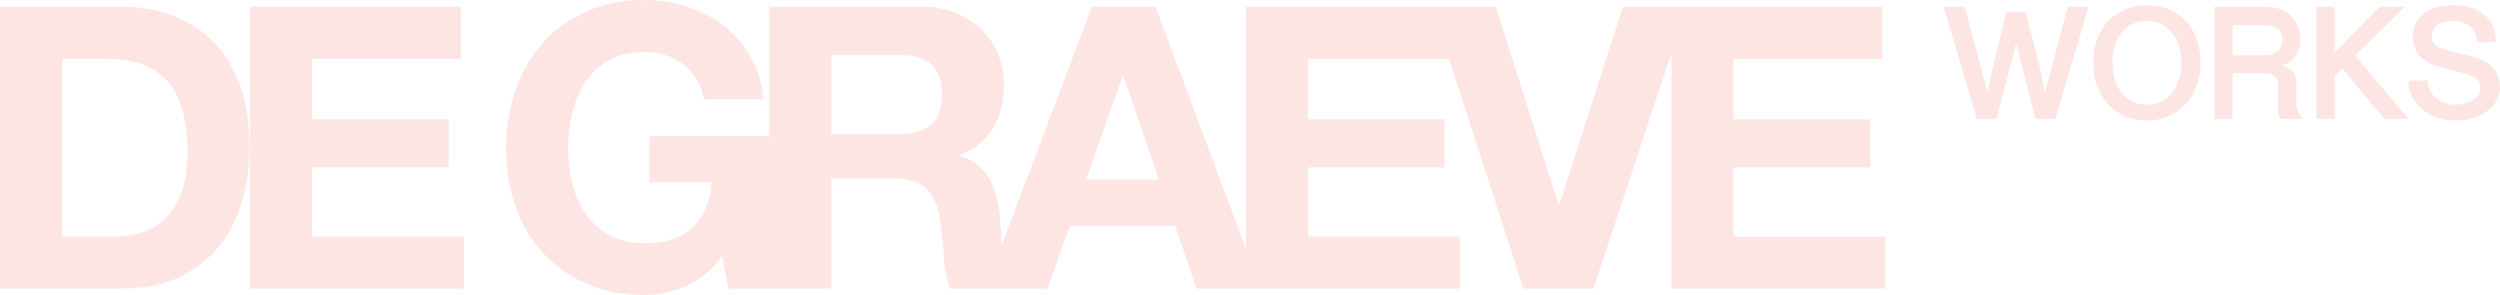
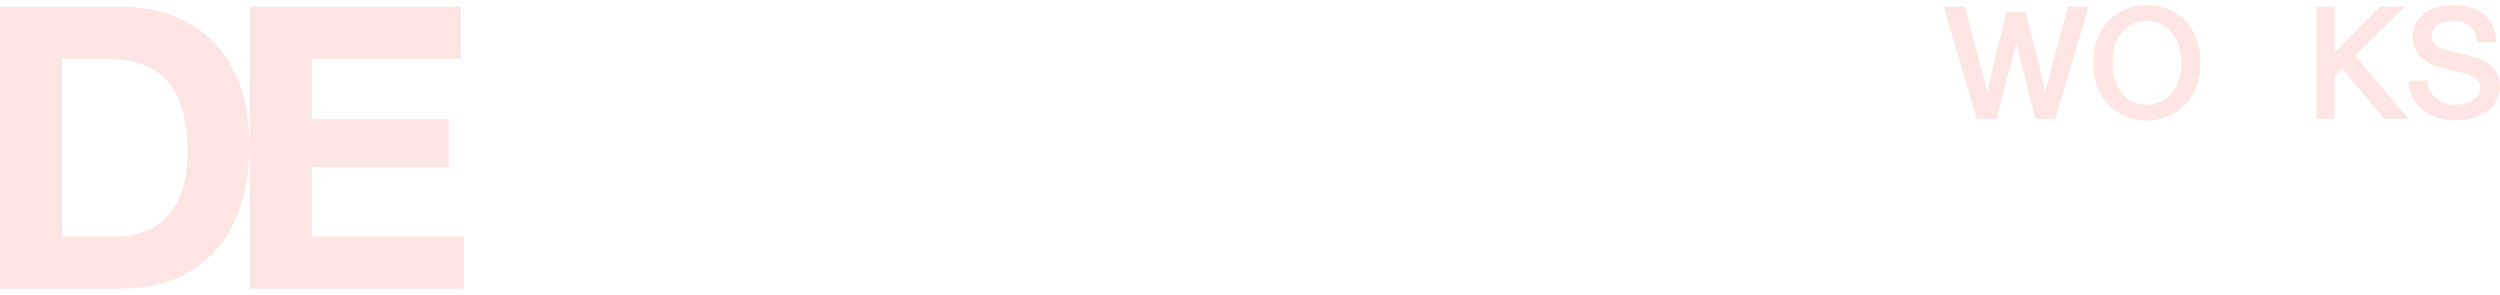
<svg xmlns="http://www.w3.org/2000/svg" id="Layer_2" data-name="Layer 2" viewBox="0 0 1848 218">
  <defs>
    <style>
      .cls-1 {
        fill: #fde5e3;
      }
    </style>
  </defs>
  <g id="Layer_1-2" data-name="Layer 1">
    <g>
      <path class="cls-1" d="M157.45,30.64c-8.46-8.56-18.49-14.98-30.06-19.26-11.58-4.28-24.08-6.42-37.5-6.42H0v208.37h89.89c15.95,0,29.81-2.67,41.59-8.02,11.77-5.35,21.6-12.7,29.47-22.03,7.88-9.34,13.76-20.43,17.66-33.27,3.89-12.84,5.84-26.85,5.84-42.02,0-17.31-2.39-32.39-7.15-45.23-4.77-12.84-11.38-23.54-19.85-32.1h0ZM134.24,141.54c-2.92,7.98-6.81,14.45-11.67,19.41-4.87,4.96-10.41,8.51-16.63,10.65-6.23,2.14-12.65,3.21-19.26,3.21h-40.86V43.48h32.69c11.28,0,20.77,1.61,28.45,4.82,7.68,3.21,13.86,7.83,18.53,13.86,4.67,6.03,8.02,13.28,10.07,21.74,2.04,8.46,3.07,17.95,3.07,28.45,0,11.48-1.46,21.21-4.38,29.18h0Z" />
      <polygon class="cls-1" points="230.62 123.74 331.6 123.74 331.6 88.13 230.62 88.13 230.62 43.48 340.65 43.48 340.65 4.96 184.8 4.96 184.8 213.33 342.98 213.33 342.98 174.81 230.62 174.81 230.62 123.74 230.62 123.74" />
-       <path class="cls-1" d="M1079.13,213.33v-38.52h-112.36v-51.07h100.98v-35.6h-100.98v-44.65h104.39l54.96,169.85h51.65l57.78-174.07v174.07h158.18v-38.52h-112.36v-51.07h100.97v-35.6h-100.97v-44.65h110.02V4.96h-191.73l-46.99,146.5h-.58l-46.4-146.5h-184.73v178.71L854.13,4.96h-46.99l-66.77,176.58c-.14-1.97-.26-3.92-.34-5.86-.2-4.47-.39-8.36-.58-11.67-.39-5.25-1.12-10.51-2.19-15.76-1.07-5.25-2.77-10.07-5.11-14.45-2.34-4.38-5.35-8.17-9.05-11.38-3.7-3.21-8.37-5.59-14.01-7.15v-.58c11.67-4.67,20.09-11.48,25.24-20.43,5.15-8.95,7.73-19.55,7.73-31.81,0-7.98-1.41-15.42-4.23-22.33-2.82-6.9-6.91-12.99-12.26-18.24-5.35-5.25-11.77-9.38-19.26-12.4-7.49-3.01-15.91-4.52-25.24-4.52h-112.36v95.72h-88.64v34.14h46.11c-1.36,14.59-6.18,25.73-14.45,33.41-8.27,7.69-19.99,11.53-35.17,11.53-10.32,0-19.07-1.99-26.27-5.98-7.2-3.99-13.04-9.29-17.51-15.9-4.48-6.61-7.73-14.05-9.78-22.33-2.04-8.27-3.06-16.78-3.06-25.54s1.02-17.99,3.06-26.56c2.04-8.56,5.3-16.2,9.78-22.91,4.47-6.71,10.31-12.06,17.51-16.05,7.2-3.99,15.95-5.98,26.27-5.98,11.09,0,20.52,2.92,28.31,8.76,7.78,5.84,13.03,14.59,15.76,26.26h43.77c-1.17-11.86-4.38-22.37-9.63-31.52-5.25-9.14-11.92-16.83-19.99-23.05-8.08-6.22-17.12-10.94-27.14-14.15-10.02-3.21-20.38-4.82-31.08-4.82-15.96,0-30.31,2.82-43.05,8.46-12.74,5.65-23.49,13.42-32.25,23.35-8.76,9.92-15.47,21.55-20.14,34.87-4.67,13.33-7,27.77-7,43.34s2.33,29.33,7,42.46c4.67,13.13,11.38,24.56,20.14,34.29,8.76,9.73,19.5,17.36,32.25,22.91,12.74,5.54,27.09,8.32,43.05,8.32,10.11,0,20.14-2.09,30.06-6.27,9.92-4.18,18.97-11.53,27.14-22.03l4.67,23.64h76.09v-81.42h45.82c11.48,0,19.74,2.53,24.81,7.59,5.06,5.06,8.36,13.04,9.92,23.93,1.17,8.37,2.04,17.12,2.63,26.27.58,9.15,2.14,17.03,4.67,23.64h72.08l16.34-46.4h77.92l15.76,46.4h194.65ZM688.37,92.22c-5.25,4.67-13.13,7.01-23.64,7.01h-50.2v-58.66h50.2c10.51,0,18.39,2.29,23.64,6.86,5.25,4.57,7.88,11.92,7.88,22.03s-2.63,18.09-7.88,22.76h0ZM802.76,132.79l27.14-76.46h.58l26.26,76.46h-53.99Z" />
      <polygon class="cls-1" points="1528.58 4.97 1543.9 4.97 1519.25 87.91 1504.62 87.91 1490.34 32.16 1475.82 87.91 1461.31 87.91 1436.77 4.97 1452.32 4.97 1469.26 68.9 1473.06 50.13 1483.08 8.66 1497.36 8.66 1507.62 49.21 1511.65 68.21 1528.58 4.97 1528.58 4.97" />
      <path class="cls-1" d="M1626.61,47.02c0,24.42-16.71,42.05-39.75,42.05s-39.51-17.62-39.51-42.05c0-29.03,19.12-43.2,39.51-43.2s39.75,13.36,39.75,43.2h0ZM1586.86,77.43c15.56,0,25.58-12.79,25.58-30.99s-9.79-30.99-25.58-30.99-25.34,12.56-25.34,30.99,9.91,30.99,25.34,30.99h0Z" />
-       <path class="cls-1" d="M1701.94,86.65v1.27h-15.67c-1.5-1.27-2.19-3.46-2.19-8.3v-16.59c0-5.41-2.65-8.87-10.36-8.87h-23.39v33.75h-13.36V4.97h36.98c14.17,0,26.61,7.6,26.61,24.65,0,8.76-5.65,16.47-13.83,18.89,9.1,2.65,10.72,6.57,10.72,13.82v14.63c0,4.26,2.19,7.6,4.49,9.68h0ZM1673.95,40.91c10.71,0,13.24-7.14,13.24-11.29,0-5.07-2.3-10.94-13.24-10.94h-23.62v22.23h23.62Z" />
      <polygon class="cls-1" points="1740.99 41.14 1780.27 87.91 1762.41 87.91 1731.42 50.59 1725.66 56.69 1725.66 87.91 1712.3 87.91 1712.3 4.97 1725.66 4.97 1725.66 38.95 1759.07 4.97 1777.39 4.97 1740.99 41.14 1740.99 41.14" />
      <path class="cls-1" d="M1848,64.41c0,7.49-4.15,14.17-10.94,18.66-5.88,3.8-13.71,5.99-21.78,5.99-20.04,0-34.21-11.75-35.02-29.38l14.06-.34c.57,12.56,11.29,18.09,20.96,18.09,4.38,0,18.32-1.96,18.32-12.9,0-5.3-3.92-8.29-14.28-10.94l-11.87-2.88c-11.87-2.99-23.96-8.18-23.96-23.85,0-11.06,9.21-23.04,29.72-23.04s31.8,10.48,31.8,27.42h-14.06c0-12.1-9.68-15.78-17.74-15.78-14.28,0-15.78,8.29-15.78,11.4,0,3.46,1.38,7.83,11.75,10.48l13.02,3.11c11.75,2.42,25.8,7.37,25.8,23.96h0Z" />
    </g>
  </g>
</svg>